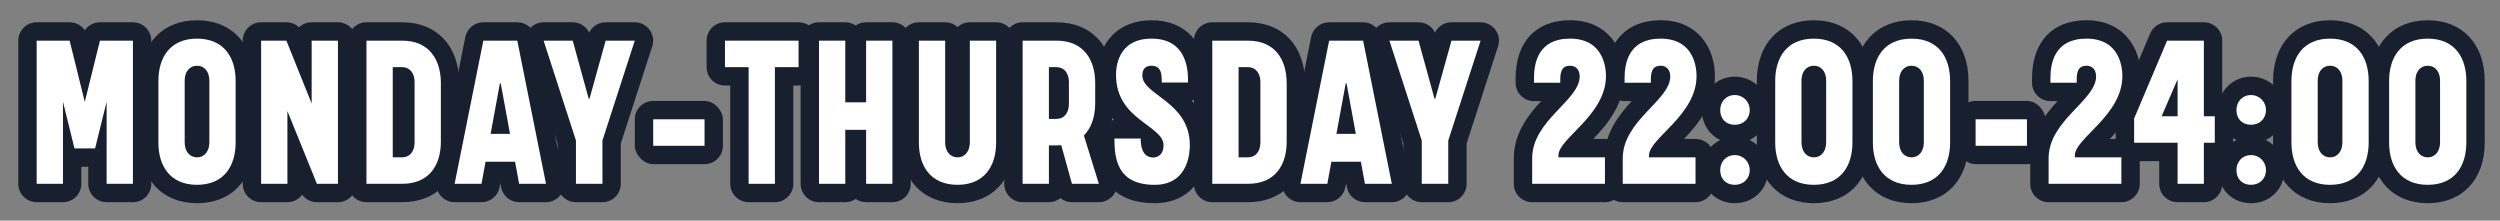
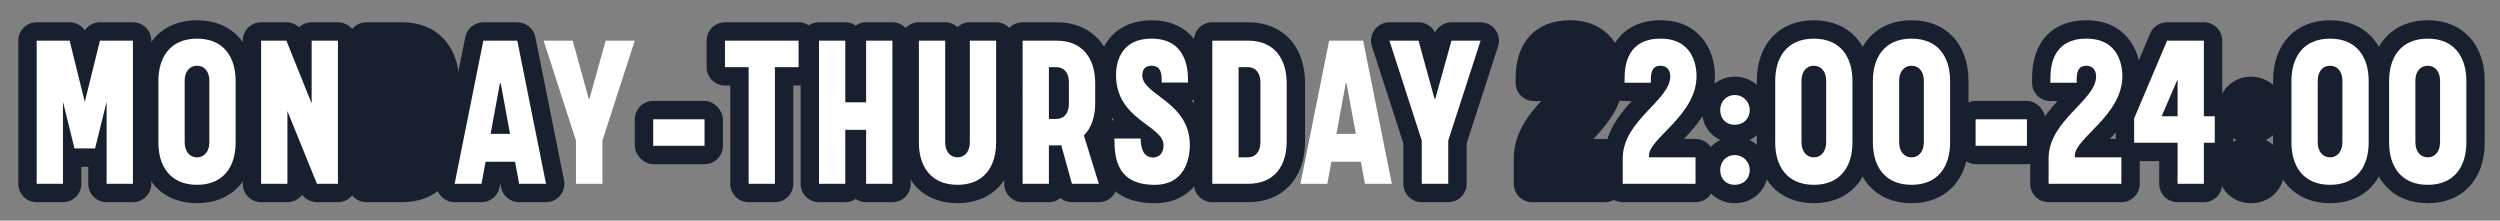
<svg xmlns="http://www.w3.org/2000/svg" id="_レイヤー_1" width="340" height="30" viewBox="0 0 340 30">
  <rect x="0" y="0" width="340" height="30" fill="#808080" stroke="none" />
  <path d="m14.502,27.497c-1.381,0-2.5-1.119-2.5-2.5v-2.312h-.939v2.312c0,1.381-1.119,2.5-2.5,2.5h-3.575c-1.381,0-2.5-1.119-2.5-2.5V5.53c0-1.381,1.119-2.5,2.5-2.5h4.482c.843,0,1.606.421,2.062,1.086.456-.665,1.22-1.086,2.062-1.086h4.482c1.381,0,2.5,1.119,2.5,2.5v19.467c0,1.381-1.119,2.5-2.5,2.5h-3.575Z" fill="#182030" stroke-width="0" />
  <path d="m26.794,27.635c-4.709,0-7.752-3.237-7.752-8.247v-8.386c0-5.01,3.043-8.247,7.752-8.247s7.752,3.237,7.752,8.247v8.386c0,5.01-3.043,8.247-7.752,8.247Z" fill="#182030" stroke-width="0" />
  <path d="m43.101,27.497c-.803,0-1.542-.384-2.007-1.009-.456.612-1.185,1.009-2.007,1.009h-3.575c-1.381,0-2.5-1.119-2.5-2.5V5.53c0-1.381,1.119-2.5,2.5-2.5h3.437c.653,0,1.263.254,1.719.684.448-.424,1.053-.684,1.718-.684h3.575c1.381,0,2.5,1.119,2.5,2.5v19.467c0,1.381-1.119,2.5-2.5,2.5h-2.86Z" fill="#182030" stroke-width="0" />
  <path d="m49.839,27.497c-1.381,0-2.5-1.119-2.5-2.5V5.53c0-1.381,1.119-2.5,2.5-2.5h4.867c4.709,0,7.752,3.248,7.752,8.274v7.946c0,5.01-3.043,8.247-7.752,8.247h-4.867Z" fill="#182030" stroke-width="0" />
  <path d="m70.601,27.497c-1.206,0-2.241-.862-2.459-2.049l-.098-.535-.098.536c-.218,1.187-1.252,2.048-2.459,2.048h-3.657c-.749,0-1.459-.336-1.934-.915-.475-.58-.665-1.341-.518-2.076l3.904-19.467c.234-1.168,1.26-2.008,2.451-2.008h4.62c1.191,0,2.217.84,2.451,2.008l3.904,19.467c.147.735-.043,1.497-.518,2.076-.475.58-1.185.915-1.934.915h-3.657Z" fill="#182030" stroke-width="0" />
-   <path d="m78.329,27.497c-1.381,0-2.5-1.119-2.5-2.5v-5.489l-4.278-13.207c-.247-.761-.114-1.594.356-2.241.471-.647,1.222-1.03,2.022-1.03h3.96c.963,0,1.826.551,2.241,1.391.415-.84,1.277-1.391,2.241-1.391h3.959c.8,0,1.551.383,2.022,1.03.47.646.603,1.48.356,2.241l-4.278,13.207v5.489c0,1.381-1.119,2.5-2.5,2.5h-3.602Z" fill="#182030" stroke-width="0" />
  <rect x="86.334" y="13.726" width="11.984" height="8.602" rx="2.5" ry="2.5" fill="#182030" stroke-width="0" />
  <path d="m101.814,27.497c-1.381,0-2.5-1.119-2.5-2.5v-13.365h-.717c-1.381,0-2.5-1.119-2.5-2.5v-3.602c0-1.381,1.119-2.5,2.5-2.5h10.008c1.381,0,2.5,1.119,2.5,2.5v3.602c0,1.381-1.119,2.5-2.5,2.5h-.717v13.365c0,1.381-1.119,2.5-2.5,2.5h-3.575Z" fill="#182030" stroke-width="0" />
  <path d="m117.79,27.497c-.526,0-1.014-.162-1.416-.44-.402.277-.89.44-1.416.44h-3.575c-1.381,0-2.5-1.119-2.5-2.5V5.53c0-1.381,1.119-2.5,2.5-2.5h3.575c.526,0,1.014.162,1.416.44.402-.277.89-.44,1.416-.44h3.575c1.381,0,2.5,1.119,2.5,2.5v19.467c0,1.381-1.119,2.5-2.5,2.5h-3.575Z" fill="#182030" stroke-width="0" />
  <path d="m130.221,27.635c-4.709,0-7.752-3.237-7.752-8.247V5.53c0-1.381,1.119-2.5,2.5-2.5h3.575c.645,0,1.234.245,1.677.646.443-.401,1.032-.646,1.677-.646h3.574c1.381,0,2.5,1.119,2.5,2.5v13.857c0,5.01-3.042,8.247-7.752,8.247Z" fill="#182030" stroke-width="0" />
  <path d="m145.785,27.497c-.586,0-1.134-.204-1.567-.552-.429.346-.974.552-1.567.552h-3.575c-1.381,0-2.5-1.119-2.5-2.5V5.53c0-1.381,1.119-2.5,2.5-2.5h4.62c4.709,0,7.752,3.248,7.752,8.274v2.722c0,1.895-.434,3.559-1.268,4.899l1.651,5.332c.235.758.095,1.583-.376,2.223s-1.218,1.017-2.012,1.017h-3.657Z" fill="#182030" stroke-width="0" />
  <path d="m157.033,27.635c-5.29,0-7.972-2.959-7.972-8.797,0-1.357,1.081-2.461,2.429-2.499-1.217-1.449-2.209-3.407-2.209-6.135,0-4.525,2.881-7.449,7.339-7.449,4.595,0,7.449,3.086,7.449,8.055v.412c0,1.208-.857,2.216-1.997,2.449,1.23,1.445,2.244,3.388,2.244,6.075,0,3.927-2.252,7.889-7.284,7.889Zm-1.555-17.097h0Z" fill="#182030" stroke-width="0" />
  <path d="m164.871,27.497c-1.381,0-2.5-1.119-2.5-2.5V5.53c0-1.381,1.119-2.5,2.5-2.5h4.867c4.709,0,7.752,3.248,7.752,8.274v7.946c0,5.01-3.043,8.247-7.752,8.247h-4.867Z" fill="#182030" stroke-width="0" />
-   <path d="m185.631,27.497c-1.206,0-2.241-.862-2.459-2.049l-.098-.535-.098.535c-.218,1.187-1.252,2.049-2.459,2.049h-3.657c-.749,0-1.459-.336-1.934-.915-.475-.58-.665-1.342-.518-2.076l3.905-19.467c.234-1.168,1.26-2.008,2.451-2.008h4.619c1.191,0,2.217.84,2.451,2.008l3.904,19.467c.147.735-.043,1.497-.518,2.076-.475.58-1.185.915-1.934.915h-3.657Z" fill="#182030" stroke-width="0" />
  <path d="m193.36,27.497c-1.381,0-2.5-1.119-2.5-2.5v-5.489l-4.278-13.207c-.247-.761-.114-1.594.356-2.241.471-.647,1.222-1.03,2.022-1.03h3.96c.963,0,1.826.551,2.241,1.391.415-.84,1.277-1.391,2.241-1.391h3.96c.8,0,1.551.383,2.022,1.03.47.646.603,1.48.356,2.241l-4.278,13.207v5.489c0,1.381-1.119,2.5-2.5,2.5h-3.603Z" fill="#182030" stroke-width="0" />
  <path d="m208.375,27.497c-1.381,0-2.5-1.119-2.5-2.5v-3.464c0-3.381,1.963-5.882,3.716-7.784h-.969c-1.381,0-2.5-1.119-2.5-2.5v-.605c0-4.94,2.764-7.89,7.394-7.89,5.108,0,7.394,3.811,7.394,7.587,0,3.762-2.249,6.493-4.208,8.554h1.571c1.381,0,2.5,1.119,2.5,2.5v3.602c0,1.381-1.119,2.5-2.5,2.5h-9.898Z" fill="#182030" stroke-width="0" />
  <path d="m220.695,27.497c-1.381,0-2.5-1.119-2.5-2.5v-3.464c0-3.381,1.963-5.882,3.716-7.784h-.969c-1.381,0-2.5-1.119-2.5-2.5v-.605c0-4.94,2.764-7.89,7.394-7.89,5.108,0,7.394,3.811,7.394,7.587,0,3.762-2.249,6.493-4.208,8.554h1.571c1.381,0,2.5,1.119,2.5,2.5v3.602c0,1.381-1.119,2.5-2.5,2.5h-9.898Z" fill="#182030" stroke-width="0" />
  <path d="m235.928,27.635c-2.554,0-4.479-1.938-4.479-4.507,0-1.822,1.01-3.362,2.507-4.088-1.511-.709-2.507-2.23-2.507-4.079,0-2.542,1.968-4.534,4.479-4.534,2.543,0,4.535,1.992,4.535,4.534,0,1.849-1.009,3.371-2.539,4.079,1.516.726,2.539,2.266,2.539,4.088,0,2.569-1.95,4.507-4.535,4.507Z" fill="#182030" stroke-width="0" />
  <path d="m246.681,27.635c-4.709,0-7.752-3.237-7.752-8.247v-8.386c0-5.01,3.043-8.247,7.752-8.247s7.751,3.237,7.751,8.247v8.386c0,5.01-3.042,8.247-7.751,8.247Z" fill="#182030" stroke-width="0" />
  <path d="m259.964,27.635c-4.709,0-7.752-3.237-7.752-8.247v-8.386c0-5.01,3.043-8.247,7.752-8.247s7.751,3.237,7.751,8.247v8.386c0,5.01-3.042,8.247-7.751,8.247Z" fill="#182030" stroke-width="0" />
  <rect x="266.182" y="13.726" width="11.984" height="8.602" rx="2.5" ry="2.5" fill="#182030" stroke-width="0" />
  <path d="m278.61,27.497c-1.381,0-2.5-1.119-2.5-2.5v-3.464c0-3.381,1.963-5.882,3.716-7.784h-.969c-1.381,0-2.5-1.119-2.5-2.5v-.605c0-4.94,2.764-7.89,7.394-7.89,5.108,0,7.394,3.811,7.394,7.587,0,3.762-2.249,6.493-4.208,8.554h1.571c1.381,0,2.5,1.119,2.5,2.5v3.602c0,1.381-1.119,2.5-2.5,2.5h-9.898Z" fill="#182030" stroke-width="0" />
  <path d="m296.153,27.497c-1.381,0-2.5-1.119-2.5-2.5v-3.082h-3.411c-1.381,0-2.5-1.119-2.5-2.5v-3.299c0-.335.067-.666.198-.975l4.481-10.586c.392-.925,1.298-1.525,2.302-1.525h5.004c1.381,0,2.5,1.119,2.5,2.5v7.998c.875.389,1.485,1.266,1.485,2.286v3.602c0,1.02-.61,1.897-1.485,2.286v3.296c0,1.381-1.119,2.5-2.5,2.5h-3.574Z" fill="#182030" stroke-width="0" />
  <path d="m306.135,27.635c-2.554,0-4.479-1.938-4.479-4.507,0-1.822,1.01-3.362,2.507-4.088-1.511-.709-2.507-2.23-2.507-4.079,0-2.542,1.968-4.534,4.479-4.534,2.543,0,4.535,1.992,4.535,4.534,0,1.849-1.009,3.371-2.539,4.079,1.516.726,2.539,2.266,2.539,4.088,0,2.569-1.95,4.507-4.535,4.507Z" fill="#182030" stroke-width="0" />
  <path d="m316.888,27.635c-4.709,0-7.752-3.237-7.752-8.247v-8.386c0-5.01,3.043-8.247,7.752-8.247s7.751,3.237,7.751,8.247v8.386c0,5.01-3.042,8.247-7.751,8.247Z" fill="#182030" stroke-width="0" />
  <path d="m330.171,27.635c-4.709,0-7.752-3.237-7.752-8.247v-8.386c0-5.01,3.043-8.247,7.752-8.247s7.751,3.237,7.751,8.247v8.386c0,5.01-3.042,8.247-7.751,8.247Z" fill="#182030" stroke-width="0" />
  <path d="m10.13,20.186l-1.567-6.352v11.163h-3.575V5.53h4.482l2.062,8.331,2.062-8.331h4.482v19.467h-3.575v-11.163l-1.567,6.352h-2.804Z" fill="#fff" stroke-width="0" />
  <path d="m32.046,11.002v8.386c0,3.162-1.567,5.747-5.252,5.747s-5.252-2.585-5.252-5.747v-8.386c0-3.162,1.567-5.747,5.252-5.747s5.252,2.585,5.252,5.747Zm-3.575,8.358v-8.414c0-1.155-.632-2.007-1.677-2.007s-1.677.853-1.677,2.007v8.414c0,1.183.632,2.035,1.677,2.035s1.677-.853,1.677-2.035Z" fill="#fff" stroke-width="0" />
  <path d="m43.101,24.997l-4.014-9.898v9.898h-3.575V5.53h3.437l3.437,8.551V5.53h3.575v19.467h-2.86Z" fill="#fff" stroke-width="0" />
-   <path d="m49.839,5.53h4.867c3.685,0,5.252,2.612,5.252,5.774v7.946c0,3.19-1.567,5.747-5.252,5.747h-4.867V5.53Zm6.544,5.609c0-1.155-.632-2.007-1.677-2.007h-1.292v12.264h1.292c1.045,0,1.677-.825,1.677-2.035v-8.221Z" fill="#fff" stroke-width="0" />
  <path d="m70.353,5.53l3.904,19.467h-3.657l-.55-2.997h-4.014l-.55,2.997h-3.657l3.904-19.467h4.62Zm-3.63,12.676h2.64l-1.265-6.875h-.11l-1.265,6.875Z" fill="#fff" stroke-width="0" />
  <path d="m80.061,13.421h.11l2.2-7.891h3.959l-4.399,13.583v5.884h-3.602v-5.884l-4.399-13.583h3.96l2.172,7.891Z" fill="#fff" stroke-width="0" />
  <path d="m88.834,16.226h6.984v3.602h-6.984v-3.602Z" fill="#fff" stroke-width="0" />
  <path d="m98.597,5.53h10.008v3.602h-3.217v15.865h-3.575v-15.865h-3.217v-3.602Z" fill="#fff" stroke-width="0" />
  <path d="m111.384,5.53h3.575v8.386h2.832V5.53h3.575v19.467h-3.575v-7.341h-2.832v7.341h-3.575V5.53Z" fill="#fff" stroke-width="0" />
  <path d="m131.898,5.53h3.574v13.857c0,3.162-1.567,5.747-5.252,5.747s-5.252-2.585-5.252-5.747V5.53h3.575v13.83c0,1.183.632,2.035,1.677,2.035s1.677-.853,1.677-2.035V5.53Z" fill="#fff" stroke-width="0" />
  <path d="m139.076,5.53h4.62c3.685,0,5.252,2.612,5.252,5.774v2.722c0,1.787-.495,3.354-1.54,4.399l2.035,6.571h-3.657l-1.457-5.252c-.22.027-.413.027-.632.027h-1.045v5.224h-3.575V5.53Zm3.575,10.641h1.045c1.045,0,1.677-.825,1.677-2.035v-2.997c0-1.155-.632-2.007-1.677-2.007h-1.045v7.039Z" fill="#fff" stroke-width="0" />
  <path d="m155.136,18.838c0,2.365,1.127,2.585,1.732,2.585.11,0,1.375-.055,1.375-1.677,0-2.695-6.462-3.41-6.462-9.541,0-1.045.22-4.949,4.839-4.949,4.564,0,4.949,3.904,4.949,5.555v.412h-3.574v-.412c0-1.458-.55-1.87-1.402-1.87-.742,0-1.237.385-1.237,1.32,0,2.695,6.461,3.547,6.461,9.486,0,.632-.027,5.389-4.784,5.389-5.087,0-5.472-3.547-5.472-6.297h3.574Z" fill="#fff" stroke-width="0" />
  <path d="m164.871,5.53h4.867c3.685,0,5.252,2.612,5.252,5.774v7.946c0,3.19-1.567,5.747-5.252,5.747h-4.867V5.53Zm6.544,5.609c0-1.155-.632-2.007-1.677-2.007h-1.292v12.264h1.292c1.045,0,1.677-.825,1.677-2.035v-8.221Z" fill="#fff" stroke-width="0" />
  <path d="m185.384,5.53l3.904,19.467h-3.657l-.55-2.997h-4.015l-.55,2.997h-3.657l3.905-19.467h4.619Zm-3.63,12.676h2.64l-1.265-6.875h-.11l-1.265,6.875Z" fill="#fff" stroke-width="0" />
  <path d="m195.092,13.421h.11l2.199-7.891h3.96l-4.399,13.583v5.884h-3.603v-5.884l-4.399-13.583h3.96l2.172,7.891Z" fill="#fff" stroke-width="0" />
-   <path d="m208.375,24.997v-3.464c0-5.169,6.461-7.864,6.461-11.136,0-.935-.55-1.457-1.292-1.457-.853,0-1.348.412-1.348,1.842v.467h-3.574v-.605c0-2.035.55-5.39,4.894-5.39,4.619,0,4.894,4.042,4.894,5.087,0,5.334-6.462,8.469-6.462,10.778v.275h6.324v3.602h-9.898Z" fill="#fff" stroke-width="0" />
  <path d="m220.695,24.997v-3.464c0-5.169,6.461-7.864,6.461-11.136,0-.935-.55-1.457-1.292-1.457-.853,0-1.348.412-1.348,1.842v.467h-3.574v-.605c0-2.035.55-5.39,4.894-5.39,4.619,0,4.894,4.042,4.894,5.087,0,5.334-6.462,8.469-6.462,10.778v.275h6.324v3.602h-9.898Z" fill="#fff" stroke-width="0" />
  <path d="m235.928,12.927c1.155,0,2.035.907,2.035,2.034,0,1.21-.88,2.008-2.035,2.008-1.182,0-1.98-.798-1.98-2.008,0-1.127.798-2.034,1.98-2.034Zm0,8.166c1.155,0,2.035.907,2.035,2.035,0,1.21-.88,2.007-2.035,2.007-1.182,0-1.98-.797-1.98-2.007,0-1.128.798-2.035,1.98-2.035Z" fill="#fff" stroke-width="0" />
  <path d="m251.932,11.002v8.386c0,3.162-1.566,5.747-5.251,5.747s-5.252-2.585-5.252-5.747v-8.386c0-3.162,1.567-5.747,5.252-5.747s5.251,2.585,5.251,5.747Zm-3.574,8.358v-8.414c0-1.155-.633-2.007-1.677-2.007-1.045,0-1.678.853-1.678,2.007v8.414c0,1.183.633,2.035,1.678,2.035,1.044,0,1.677-.853,1.677-2.035Z" fill="#fff" stroke-width="0" />
  <path d="m265.215,11.002v8.386c0,3.162-1.566,5.747-5.251,5.747s-5.252-2.585-5.252-5.747v-8.386c0-3.162,1.567-5.747,5.252-5.747s5.251,2.585,5.251,5.747Zm-3.574,8.358v-8.414c0-1.155-.633-2.007-1.677-2.007-1.045,0-1.678.853-1.678,2.007v8.414c0,1.183.633,2.035,1.678,2.035,1.044,0,1.677-.853,1.677-2.035Z" fill="#fff" stroke-width="0" />
  <path d="m268.682,16.226h6.984v3.602h-6.984v-3.602Z" fill="#fff" stroke-width="0" />
  <path d="m278.61,24.997v-3.464c0-5.169,6.461-7.864,6.461-11.136,0-.935-.55-1.457-1.292-1.457-.853,0-1.348.412-1.348,1.842v.467h-3.574v-.605c0-2.035.55-5.39,4.894-5.39,4.619,0,4.894,4.042,4.894,5.087,0,5.334-6.462,8.469-6.462,10.778v.275h6.324v3.602h-9.898Z" fill="#fff" stroke-width="0" />
  <path d="m296.153,19.416h-5.911v-3.299l4.481-10.586h5.004v10.283h1.485v3.602h-1.485v5.582h-3.574v-5.582Zm-2.172-3.602h2.172v-5.032l-2.172,5.032Z" fill="#fff" stroke-width="0" />
-   <path d="m306.135,12.927c1.155,0,2.035.907,2.035,2.034,0,1.21-.88,2.008-2.035,2.008-1.182,0-1.98-.798-1.98-2.008,0-1.127.798-2.034,1.98-2.034Zm0,8.166c1.155,0,2.035.907,2.035,2.035,0,1.21-.88,2.007-2.035,2.007-1.182,0-1.98-.797-1.98-2.007,0-1.128.798-2.035,1.98-2.035Z" fill="#fff" stroke-width="0" />
  <path d="m322.139,11.002v8.386c0,3.162-1.566,5.747-5.251,5.747s-5.252-2.585-5.252-5.747v-8.386c0-3.162,1.567-5.747,5.252-5.747s5.251,2.585,5.251,5.747Zm-3.574,8.358v-8.414c0-1.155-.633-2.007-1.677-2.007-1.045,0-1.678.853-1.678,2.007v8.414c0,1.183.633,2.035,1.678,2.035,1.044,0,1.677-.853,1.677-2.035Z" fill="#fff" stroke-width="0" />
  <path d="m335.422,11.002v8.386c0,3.162-1.566,5.747-5.251,5.747s-5.252-2.585-5.252-5.747v-8.386c0-3.162,1.567-5.747,5.252-5.747s5.251,2.585,5.251,5.747Zm-3.574,8.358v-8.414c0-1.155-.633-2.007-1.677-2.007-1.045,0-1.678.853-1.678,2.007v8.414c0,1.183.633,2.035,1.678,2.035,1.044,0,1.677-.853,1.677-2.035Z" fill="#fff" stroke-width="0" />
</svg>